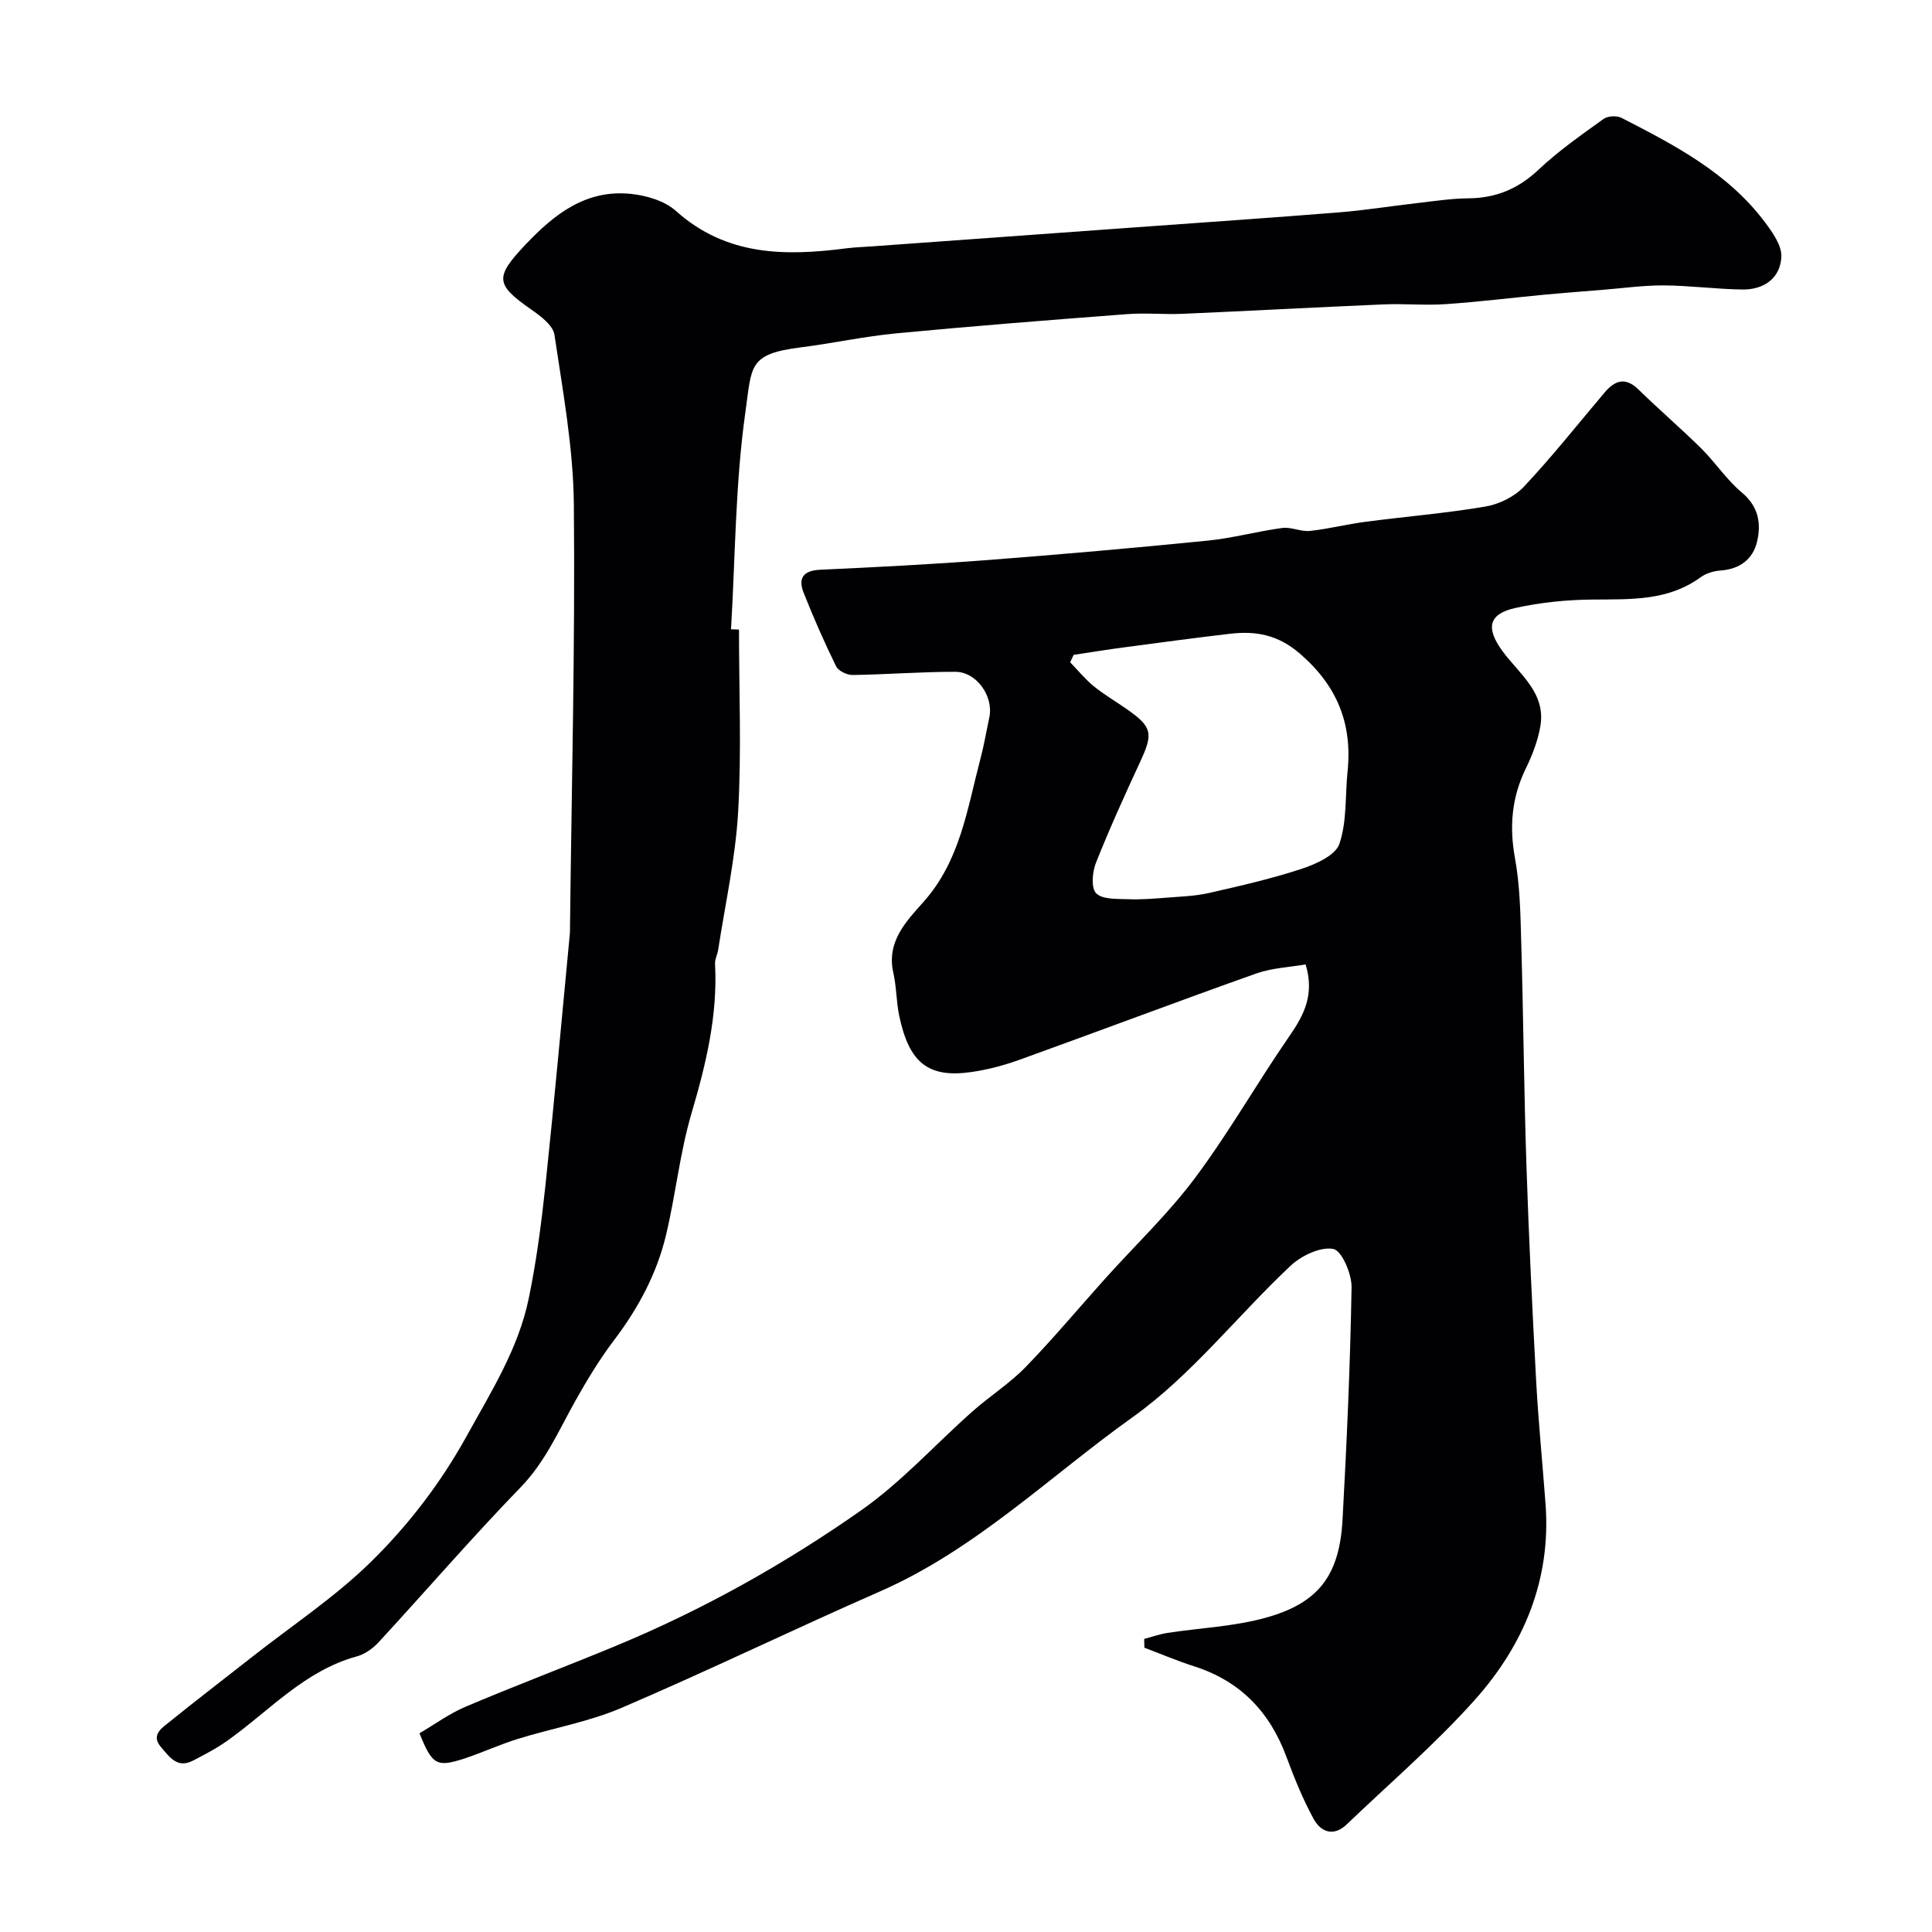
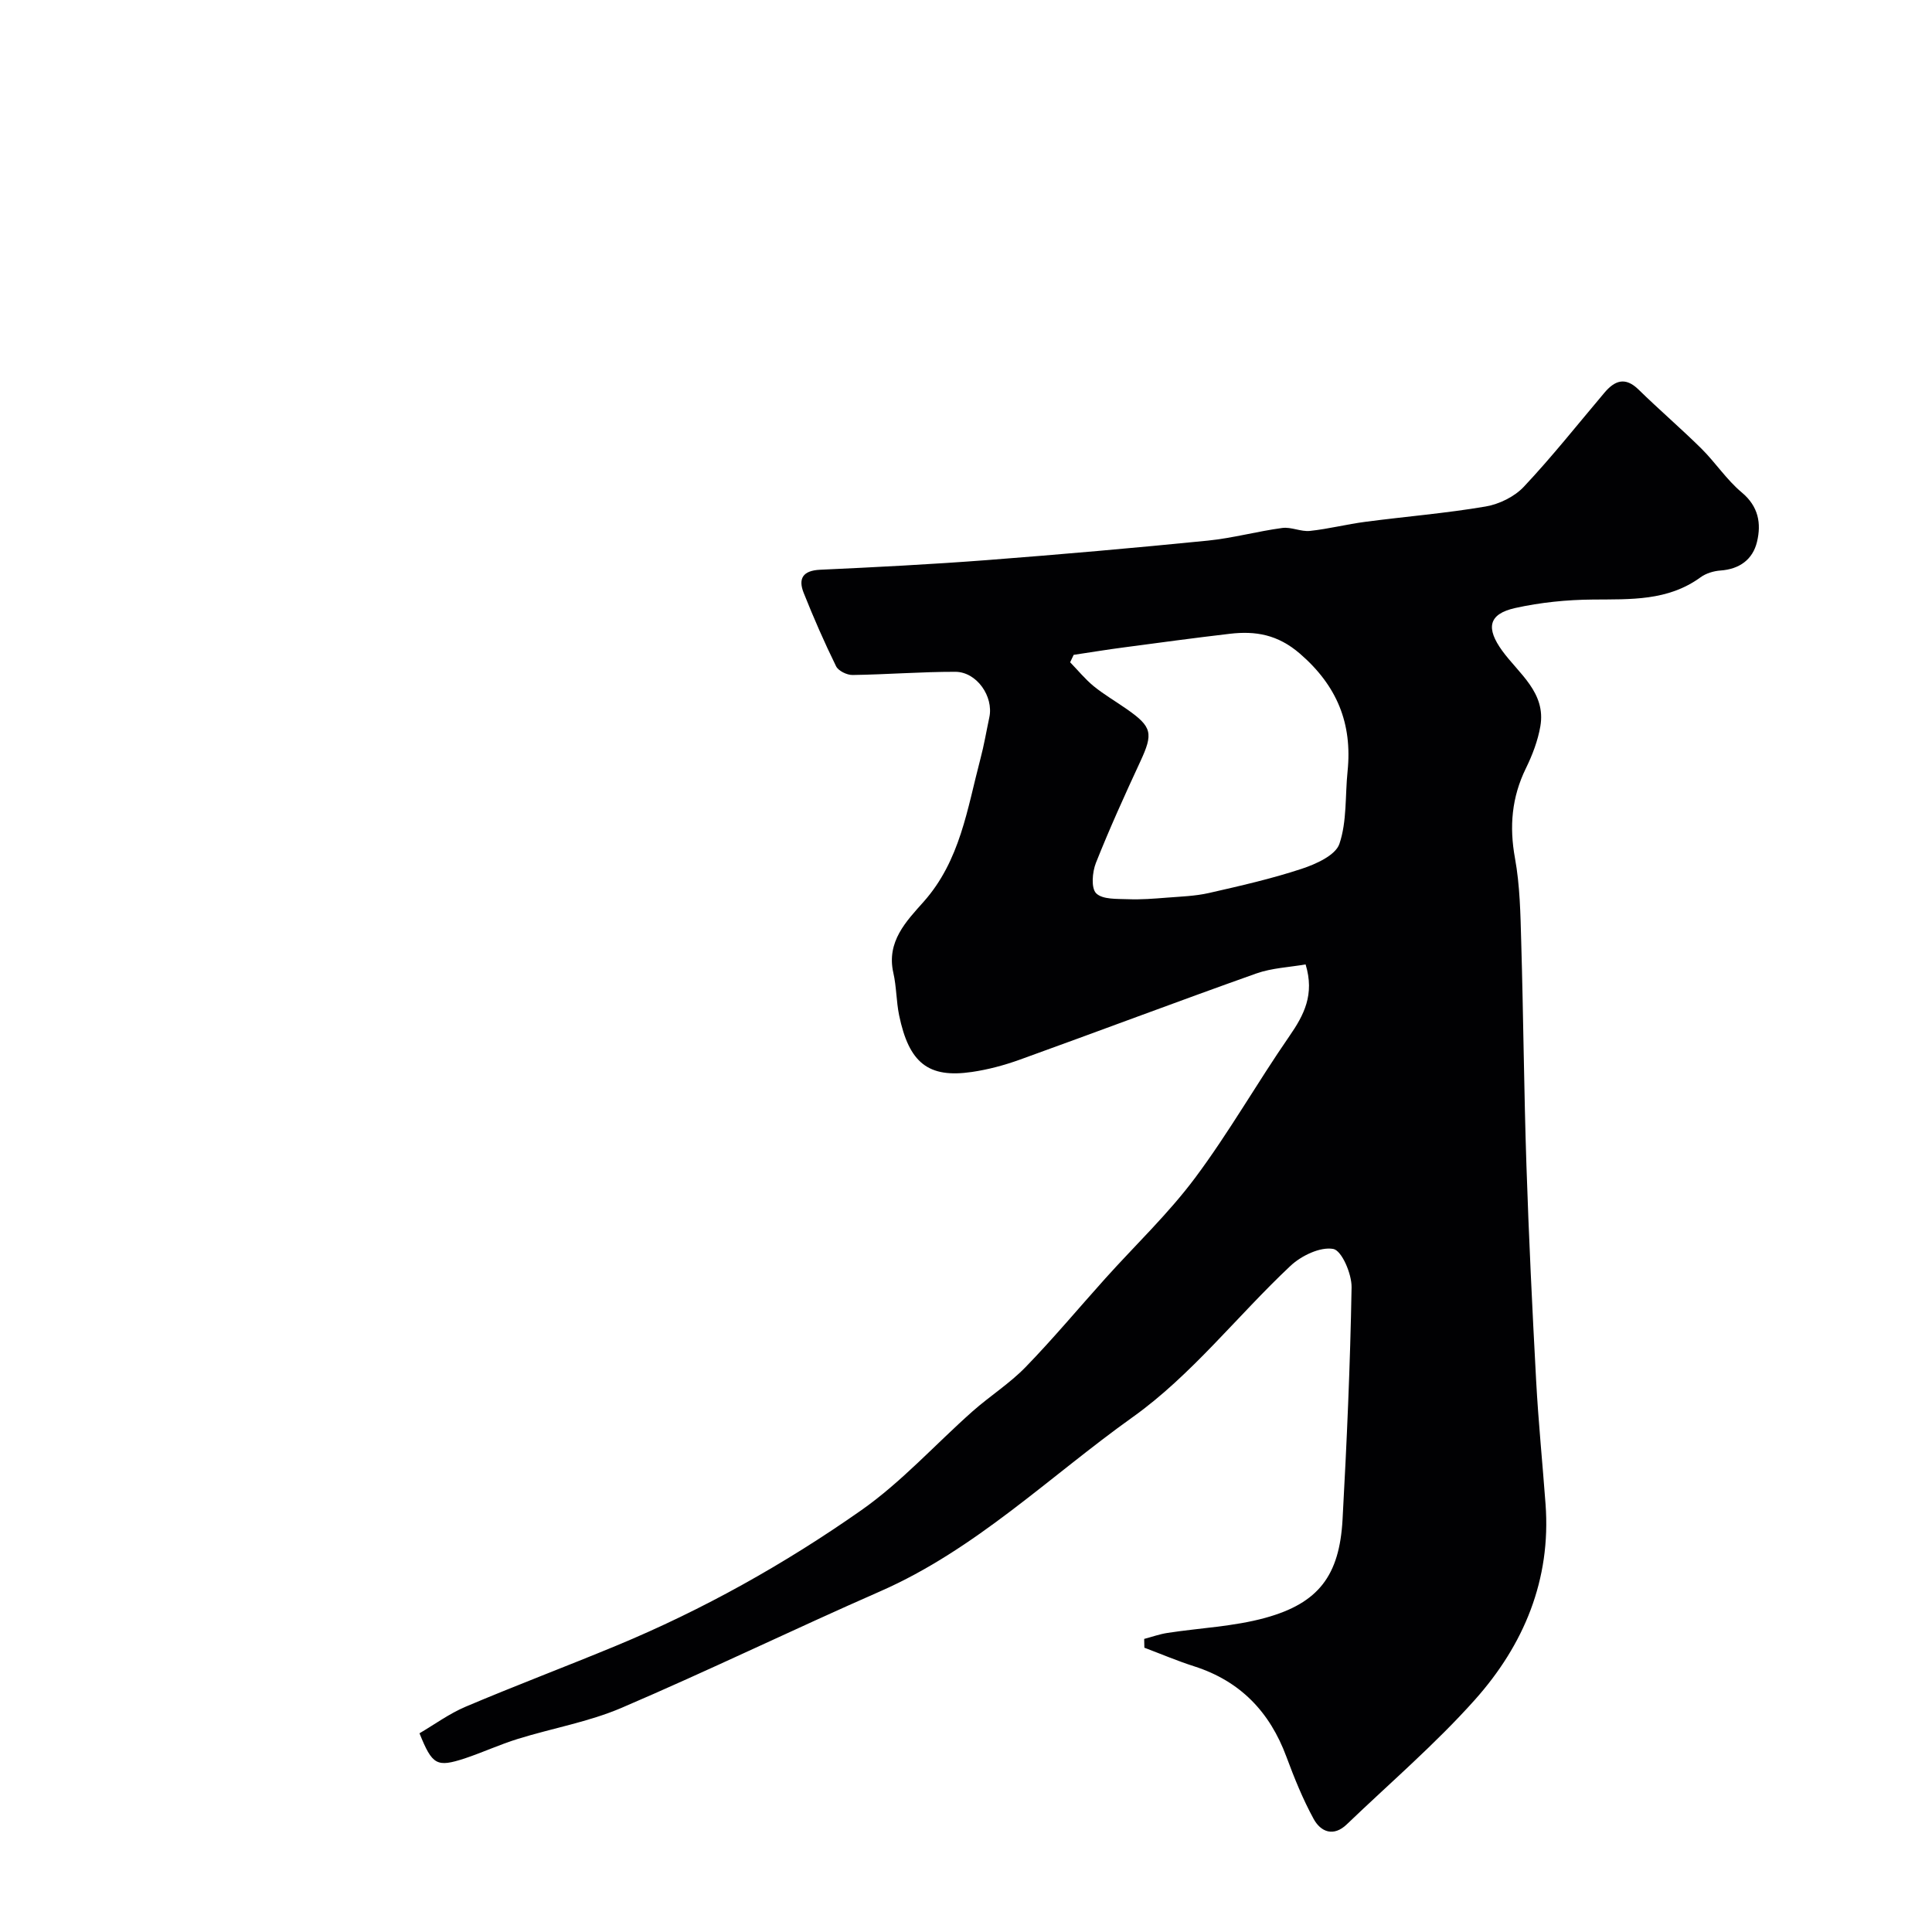
<svg xmlns="http://www.w3.org/2000/svg" enable-background="new 0 0 400 400" viewBox="0 0 400 400">
  <g fill="#010103">
    <path d="m86.85 358.86c3.1-1.82 6.15-4.06 9.54-5.5 10.33-4.38 20.84-8.34 31.21-12.64 17.94-7.44 34.85-16.91 50.69-28.02 8.37-5.87 15.37-13.68 23.08-20.51 3.56-3.15 7.65-5.74 10.95-9.13 5.74-5.91 11.03-12.26 16.54-18.39 6.23-6.93 13.05-13.4 18.59-20.83 7.01-9.39 12.83-19.66 19.5-29.31 3.03-4.38 5.26-8.62 3.36-14.86-3.35.59-6.98.73-10.24 1.89-16.36 5.81-32.61 11.95-48.95 17.84-3.2 1.15-6.55 2.05-9.91 2.54-9.01 1.32-13.01-1.85-15.06-11.75-.59-2.88-.54-5.9-1.19-8.76-1.48-6.48 2.7-10.72 6.25-14.71 7.61-8.55 9.05-19.3 11.78-29.63.75-2.82 1.23-5.71 1.84-8.57.92-4.32-2.61-9.42-7.04-9.43-7.09-.01-14.18.56-21.27.66-1.17.02-2.95-.85-3.42-1.81-2.44-4.97-4.66-10.05-6.71-15.2-1.18-2.97-.15-4.61 3.39-4.78 11.54-.53 23.08-1.12 34.59-2 15.25-1.17 30.48-2.51 45.69-4.03 5.18-.52 10.26-1.93 15.42-2.62 1.85-.25 3.86.81 5.73.61 3.86-.41 7.66-1.39 11.52-1.89 8.28-1.09 16.62-1.76 24.83-3.16 2.83-.48 6-2.03 7.94-4.1 5.84-6.21 11.15-12.92 16.66-19.44 2.14-2.54 4.31-3.39 7.09-.67 4.25 4.16 8.78 8.04 13.01 12.22 2.92 2.9 5.23 6.47 8.36 9.08 3.48 2.91 4.06 6.43 3.15 10.22-.88 3.66-3.62 5.66-7.57 5.94-1.41.1-3 .58-4.13 1.41-6.77 4.93-14.49 4.53-22.29 4.6-5.37.04-10.83.59-16.06 1.75-5.68 1.26-6.03 4.25-2.71 8.84 3.43 4.74 9.12 8.66 7.9 15.67-.52 2.98-1.65 5.95-2.99 8.68-2.93 5.99-3.46 12.03-2.26 18.61 1.03 5.64 1.13 11.48 1.29 17.25.45 15.43.57 30.87 1.08 46.29.49 14.87 1.21 29.74 2.01 44.6.46 8.54 1.32 17.07 1.95 25.6 1.16 15.66-4.5 29.14-14.61 40.48-8.2 9.19-17.64 17.27-26.55 25.82-2.74 2.63-5.39 1.56-6.86-1.14-2.24-4.1-4.01-8.49-5.64-12.88-3.44-9.28-9.55-15.65-19.07-18.7-3.5-1.12-6.89-2.56-10.33-3.86-.01-.61-.03-1.21-.04-1.82 1.6-.42 3.18-.99 4.81-1.24 6.76-1.04 13.72-1.32 20.26-3.12 11.06-3.04 15.36-8.78 16-20.34.88-16.01 1.59-32.04 1.87-48.08.05-2.79-2.04-7.64-3.79-7.96-2.7-.49-6.63 1.4-8.88 3.52-10.99 10.33-20.49 22.63-32.62 31.28-17.22 12.28-32.55 27.43-52.33 36.1-17.92 7.86-35.54 16.41-53.52 24.11-6.82 2.92-14.33 4.21-21.47 6.43-3.72 1.15-7.29 2.8-10.99 4.04-5.82 1.89-6.72 1.4-9.38-5.2zm135.44-223.28c-.24.51-.48 1.02-.73 1.54 1.62 1.66 3.1 3.49 4.88 4.95 2.14 1.74 4.57 3.15 6.84 4.74 5.28 3.68 5.51 5.03 2.81 10.85-3.22 6.94-6.38 13.91-9.2 21.01-.75 1.9-1.02 5.22.07 6.29 1.33 1.3 4.3 1.12 6.58 1.21 2.66.11 5.35-.11 8.02-.32 2.92-.23 5.89-.32 8.72-.96 6.45-1.47 12.94-2.94 19.21-5.01 2.95-.97 7.02-2.8 7.82-5.17 1.58-4.66 1.17-9.99 1.69-15.02 1.01-9.89-2.17-17.72-9.89-24.38-4.56-3.93-9.14-4.72-14.5-4.09-7.3.85-14.58 1.84-21.87 2.81-3.48.45-6.96 1.03-10.45 1.55z" />
-     <path d="m153 130.34c0 12.6.54 25.23-.18 37.79-.55 9.58-2.68 19.06-4.14 28.58-.15.96-.69 1.9-.64 2.83.57 10.66-1.86 20.76-4.86 30.92-2.43 8.23-3.29 16.91-5.3 25.29-1.91 7.99-5.75 15.13-10.74 21.71-3.04 4.01-5.67 8.37-8.13 12.77-3.41 6.11-6.15 12.47-11.21 17.69-10.11 10.43-19.6 21.45-29.45 32.13-1.17 1.27-2.83 2.44-4.48 2.89-10.85 2.97-18.13 11.31-26.85 17.49-2.22 1.58-4.68 2.85-7.11 4.11-3.25 1.68-4.89-.88-6.58-2.83-2.12-2.44.11-3.89 1.64-5.12 5.78-4.67 11.68-9.18 17.52-13.77 8.11-6.37 16.82-12.14 24.16-19.31 7.86-7.68 14.57-16.42 20.02-26.28 5.05-9.15 10.62-17.96 12.77-28.26 1.63-7.83 2.66-15.81 3.51-23.77 1.83-17.31 3.38-34.65 5.04-51.98.03-.33.01-.67.02-1 .33-29.26 1.08-58.53.8-87.78-.11-11.73-2.29-23.47-4.02-35.14-.29-1.96-2.89-3.89-4.84-5.24-7.45-5.21-7.51-6.69-1.12-13.45 5.99-6.34 12.55-11.42 21.78-10.47 3.23.33 7 1.44 9.33 3.53 10.43 9.35 22.62 9.39 35.31 7.74 1.8-.23 3.62-.27 5.42-.41 18.23-1.32 36.45-2.63 54.68-3.95 13.96-1.01 27.93-1.96 41.88-3.08 5.37-.43 10.71-1.3 16.06-1.91 3.58-.41 7.18-.97 10.77-1 5.7-.05 10.31-1.99 14.5-5.95 4.12-3.88 8.82-7.16 13.43-10.48.87-.63 2.75-.73 3.72-.23 11 5.64 22 11.36 29.66 21.55 1.6 2.13 3.55 4.86 3.44 7.23-.21 4.44-3.64 6.82-8.07 6.76-5.43-.07-10.86-.82-16.29-.85-4.26-.02-8.52.59-12.79.93-3.93.32-7.87.61-11.8.98-6.85.65-13.68 1.5-20.55 1.97-4.26.29-8.56-.13-12.83.05-13.87.59-27.73 1.35-41.6 1.95-3.85.17-7.73-.23-11.56.07-15.91 1.21-31.81 2.46-47.69 3.97-6.65.63-13.22 2.07-19.86 2.91-10.9 1.38-10.09 3.85-11.44 13.37-2.1 14.85-2.09 29.99-2.98 45 .55.02 1.1.03 1.65.05z" />
  </g>
</svg>